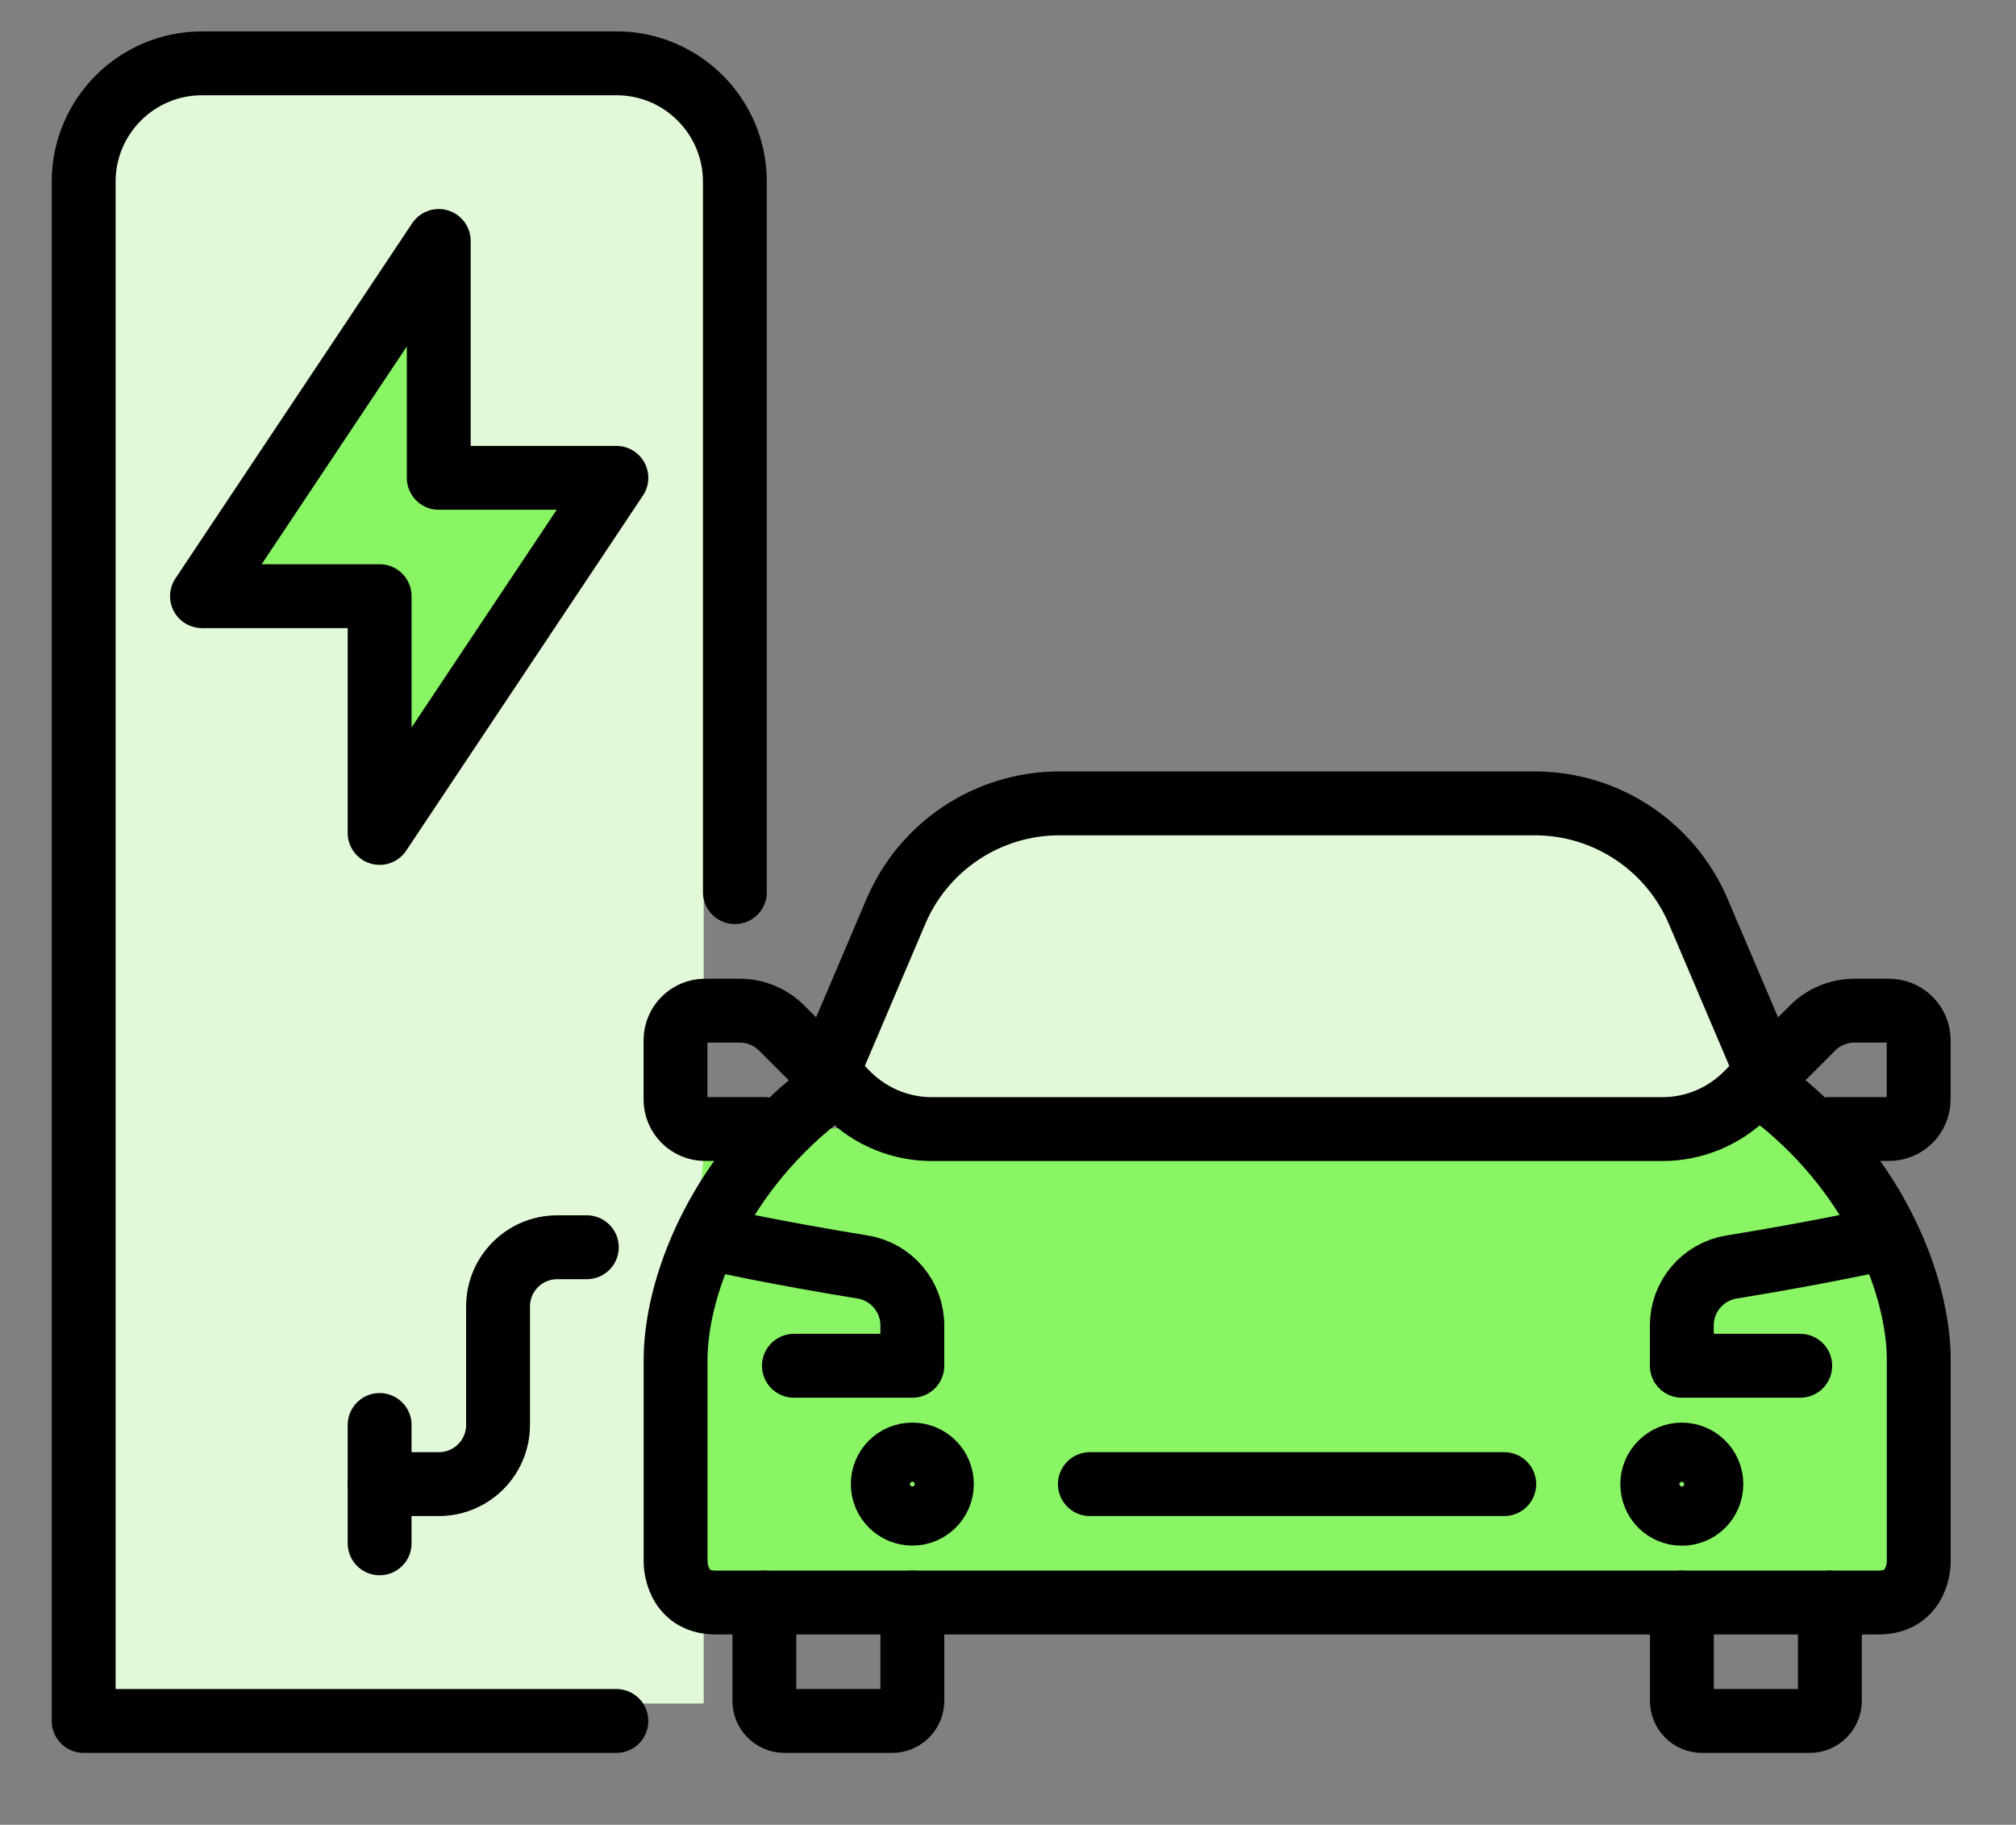
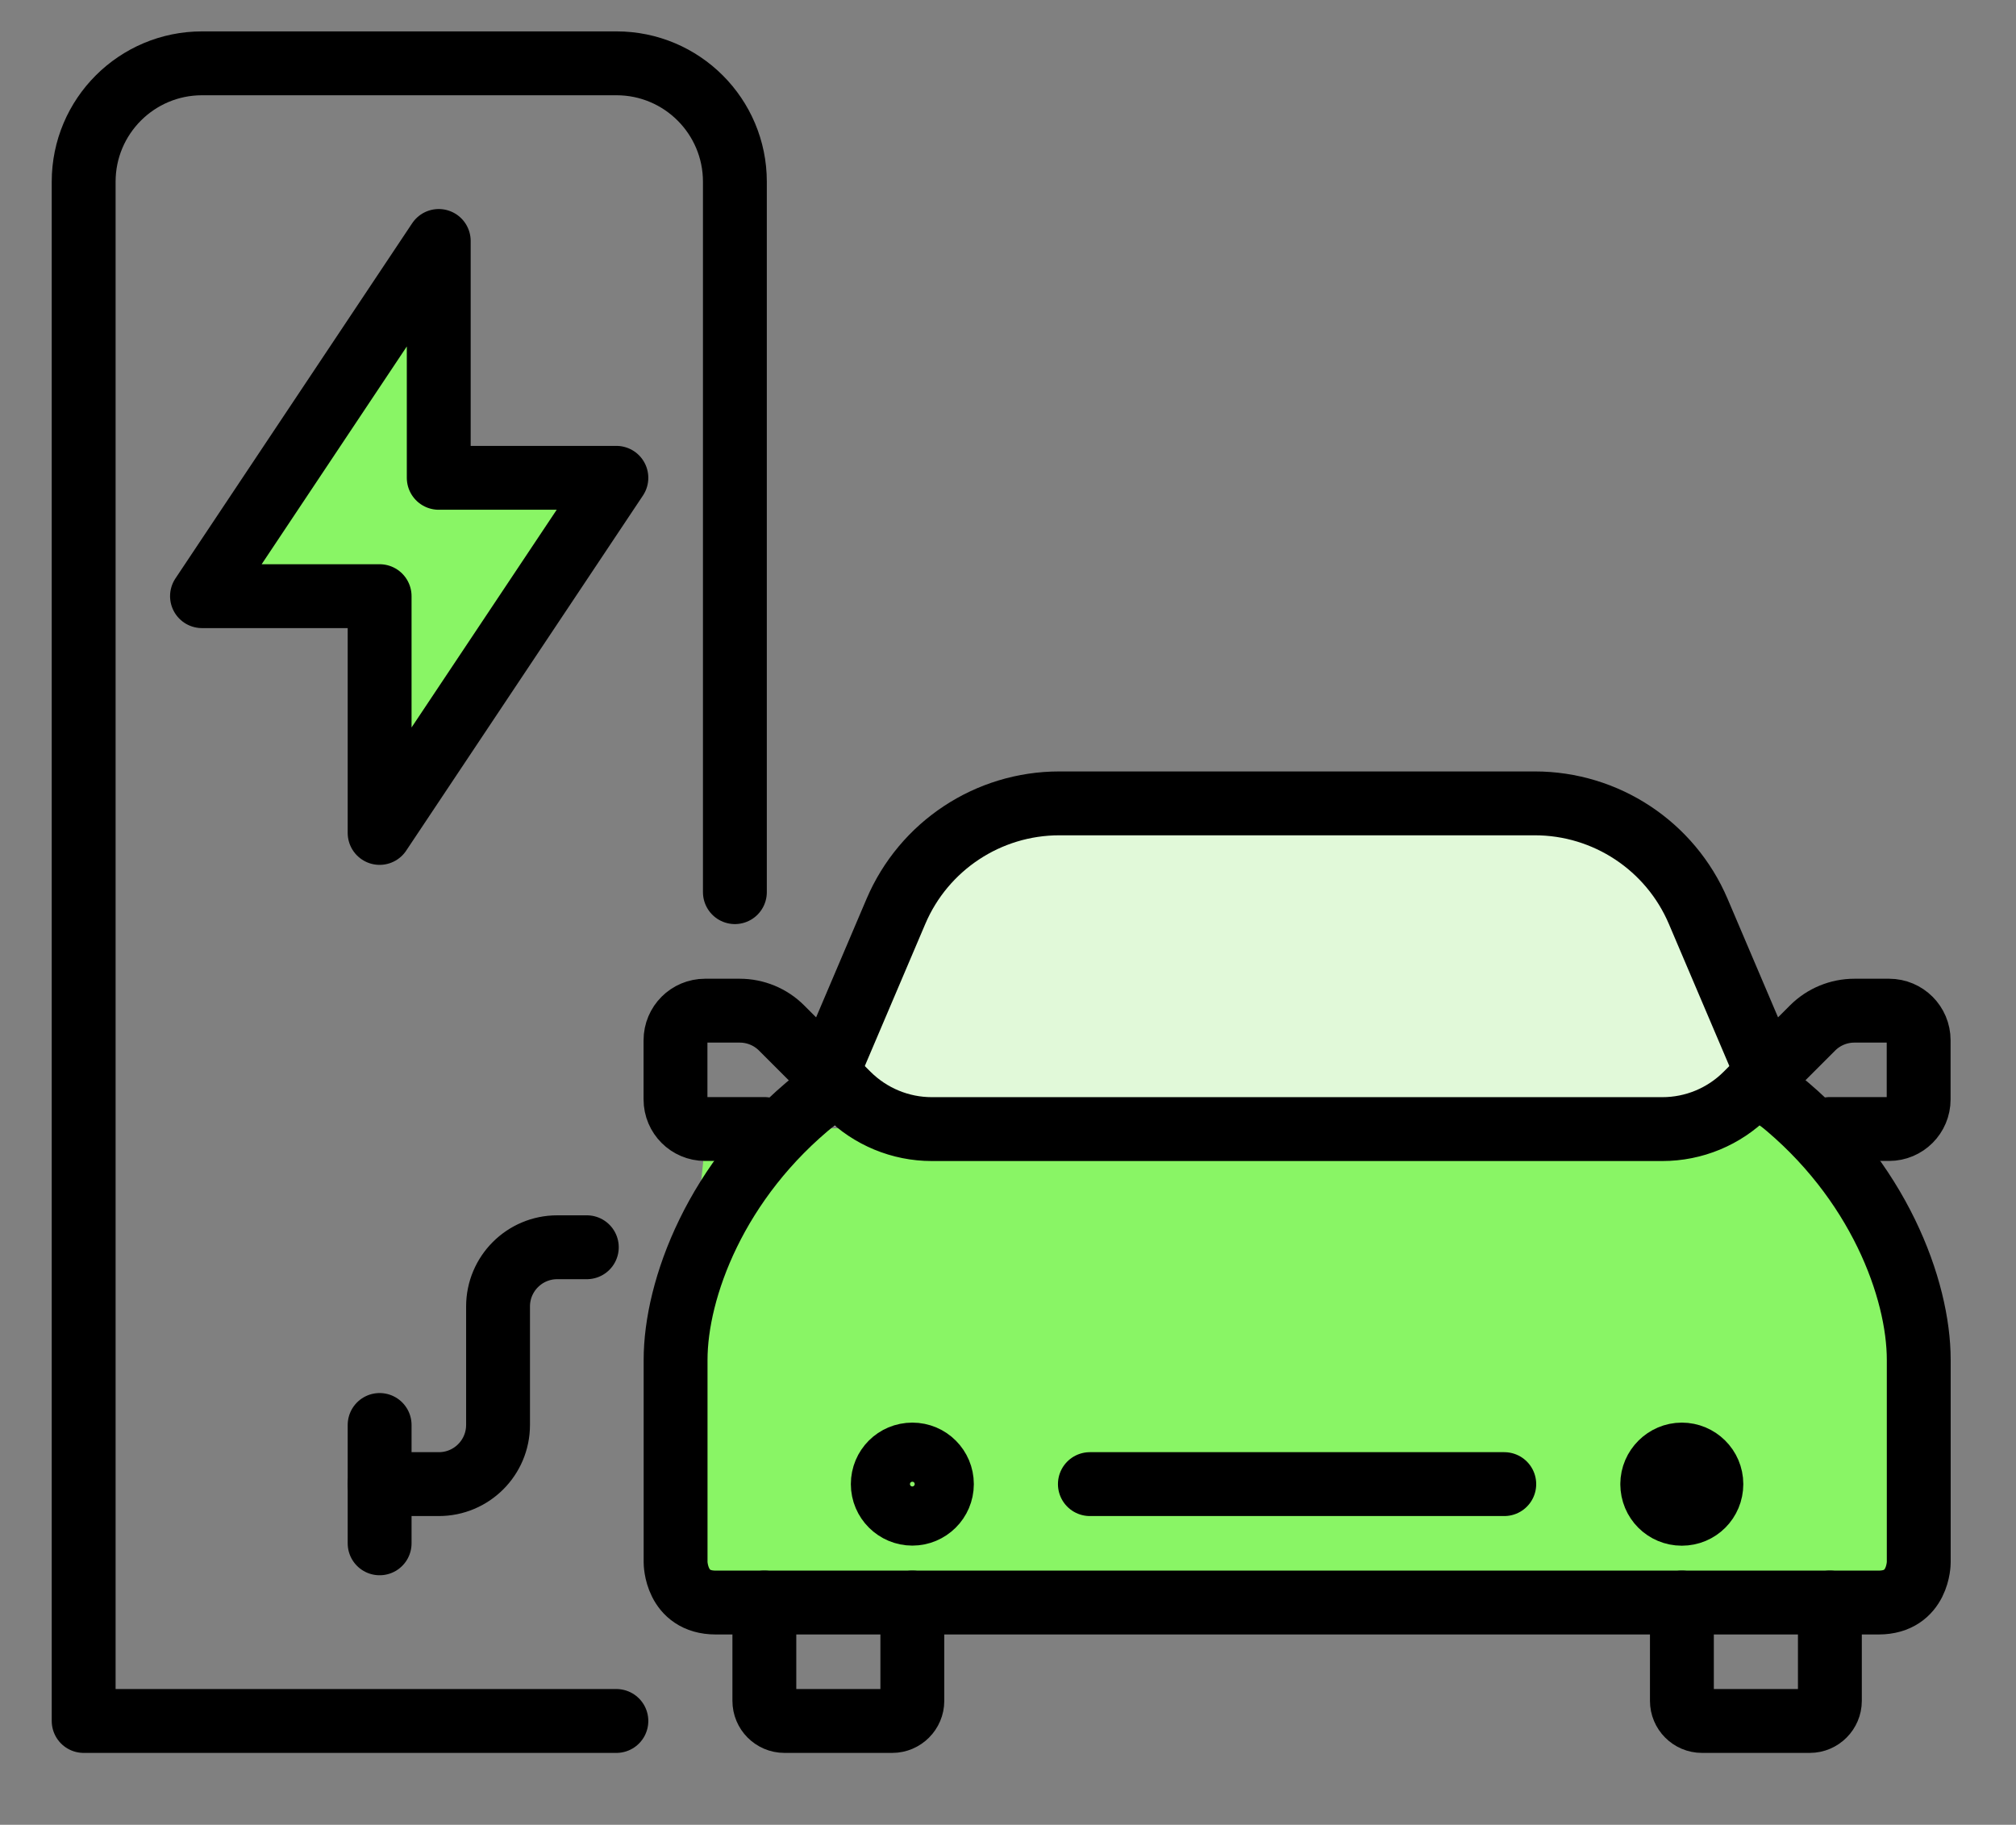
<svg xmlns="http://www.w3.org/2000/svg" id="Layer_1" data-name="Layer 1" viewBox="0 0 220.97 200">
  <rect x="0" y="0" width="220.97" height="200" fill="#808080" stroke="none" />
  <defs>
    <style> .cls-1, .cls-2 { stroke: #000; stroke-linecap: round; stroke-linejoin: round; stroke-width: 7px; } .cls-1, .cls-3 { fill: #89f565; } .cls-4 { fill: #e1f9d9; } .cls-2 { fill: none; } </style>
  </defs>
-   <rect class="cls-4" x="11.77" y="9.89" width="65.36" height="176.82" />
  <path class="cls-3" d="M207.31,174.65H78.81c-.84,0-6.56.05-6.56-.78l5.04-48.61c0-.84,7.68-1.52,8.52-1.52l109.09-1.46c.84,0,10.99,7.01,10.99,7.85l2.93,43.01c0,.84-.68,1.52-1.52,1.52Z" />
  <path class="cls-4" d="M167.66,123.73h-72.57c-.47,0-3.7.03-3.7-.44l5.38-23.29c7.65.74,1-13.12,19.24-9.52l63.95-.6c.47,0,12.5,28.52,12.5,29l-23.93,4c0,.47-.38.86-.86.86Z" />
  <g id="car_charging" data-name="car charging">
    <polygon class="cls-1" points="41.61 68.59 41.61 91.29 67.56 52.37 48.09 52.37 48.09 26.41 22.14 65.34 41.61 65.34 41.61 68.59" />
    <path class="cls-2" d="M67.56,188.62H9.17V19.92c0-7.17,5.81-12.98,12.98-12.98h45.42c7.17,0,12.98,5.81,12.98,12.98v77.86" />
    <path class="cls-2" d="M41.61,162.66h6.49c3.58,0,6.49-2.9,6.49-6.49v-12.98c0-3.58,2.9-6.49,6.49-6.49h3.24" />
    <line class="cls-2" x1="41.61" y1="156.18" x2="41.61" y2="169.15" />
    <g>
      <path class="cls-2" d="M100,175.64v10.78c0,1.2-.99,2.2-2.2,2.2h-11.82c-1.22,0-2.2-1-2.2-2.2v-10.78" />
      <path class="cls-2" d="M200.57,175.64v10.78c0,1.2-.99,2.2-2.2,2.2h-11.82c-1.22,0-2.2-1-2.2-2.2v-10.78" />
      <path class="cls-2" d="M103.24,162.66c0,1.8-1.47,3.24-3.24,3.24s-3.24-1.44-3.24-3.24,1.44-3.24,3.24-3.24,3.24,1.46,3.24,3.24Z" />
      <line class="cls-2" x1="119.46" y1="162.66" x2="164.88" y2="162.66" />
-       <path class="cls-2" d="M181.1,162.66c0,1.81,1.44,3.25,3.24,3.25s3.24-1.44,3.24-3.25-1.48-3.24-3.24-3.24-3.24,1.46-3.24,3.24Z" />
+       <path class="cls-2" d="M181.1,162.66c0,1.81,1.44,3.25,3.24,3.25s3.24-1.44,3.24-3.25-1.48-3.24-3.24-3.24-3.24,1.46-3.24,3.24" />
      <path class="cls-2" d="M200.57,123.74h6.49c1.79,0,3.24-1.45,3.24-3.24v-6.49c0-1.79-1.45-3.24-3.24-3.24h-3.8c-1.72,0-3.37.68-4.59,1.9l-7.28,7.28c-2.43,2.43-5.73,3.8-9.18,3.8h-80.08c-3.44,0-6.74-1.37-9.18-3.8l-7.28-7.28c-1.22-1.22-2.87-1.9-4.59-1.9h-3.8c-1.79,0-3.24,1.45-3.24,3.24v6.49c0,1.79,1.45,3.24,3.24,3.24h6.49" />
      <path class="cls-2" d="M89.44,120.49c-10.99,8.79-15.39,20.82-15.39,28.55v22.2s0,4.4,4.4,4.4h127.46c4.4,0,4.4-4.4,4.4-4.4v-22.2c0-7.73-4.4-19.76-15.37-28.55" />
-       <path class="cls-2" d="M87.02,149.69h12.98v-4.42c0-3.17-2.3-5.89-5.43-6.4-9.75-1.59-16.12-3.01-16.12-3.01" />
      <path class="cls-2" d="M194.91,120.49l-8.77-20.6c-3.06-7.18-10.11-11.84-17.91-11.84h-52.12c-7.8,0-14.85,4.66-17.91,11.84l-8.77,20.6" />
-       <path class="cls-2" d="M197.32,149.69h-12.98v-4.42c0-3.17,2.3-5.89,5.43-6.4,9.75-1.59,16.12-3.01,16.12-3.01" />
    </g>
  </g>
</svg>